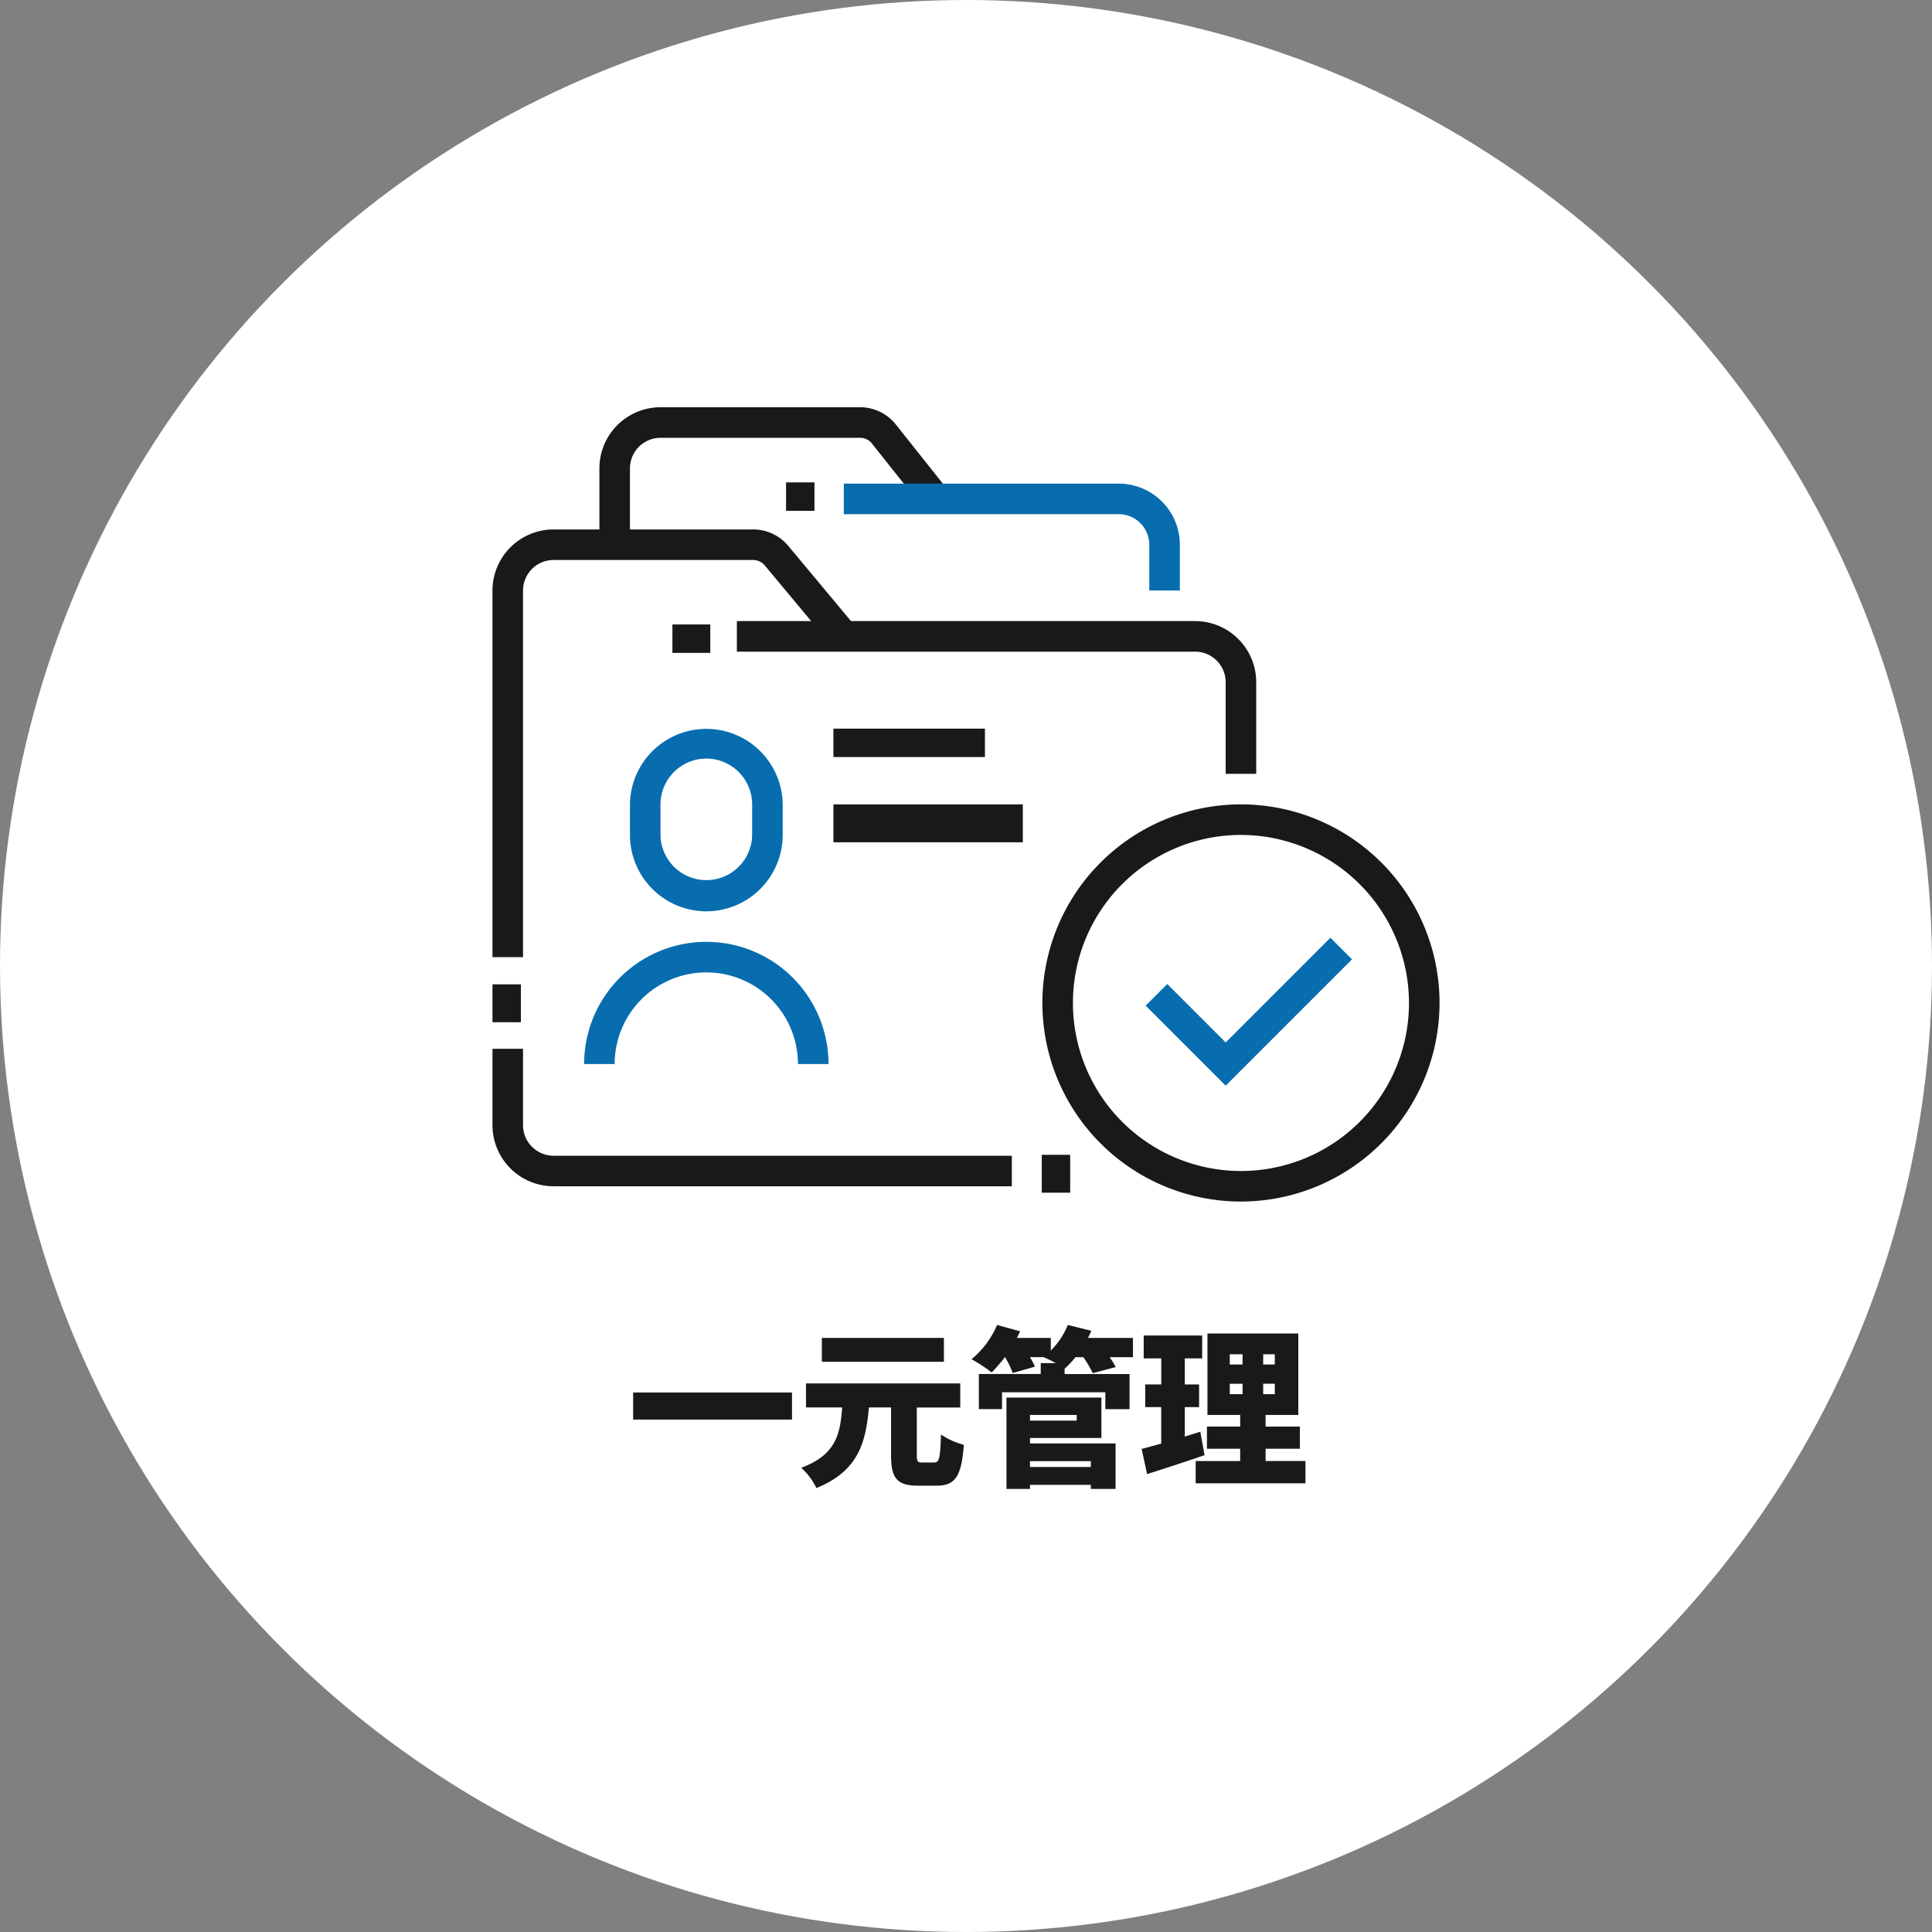
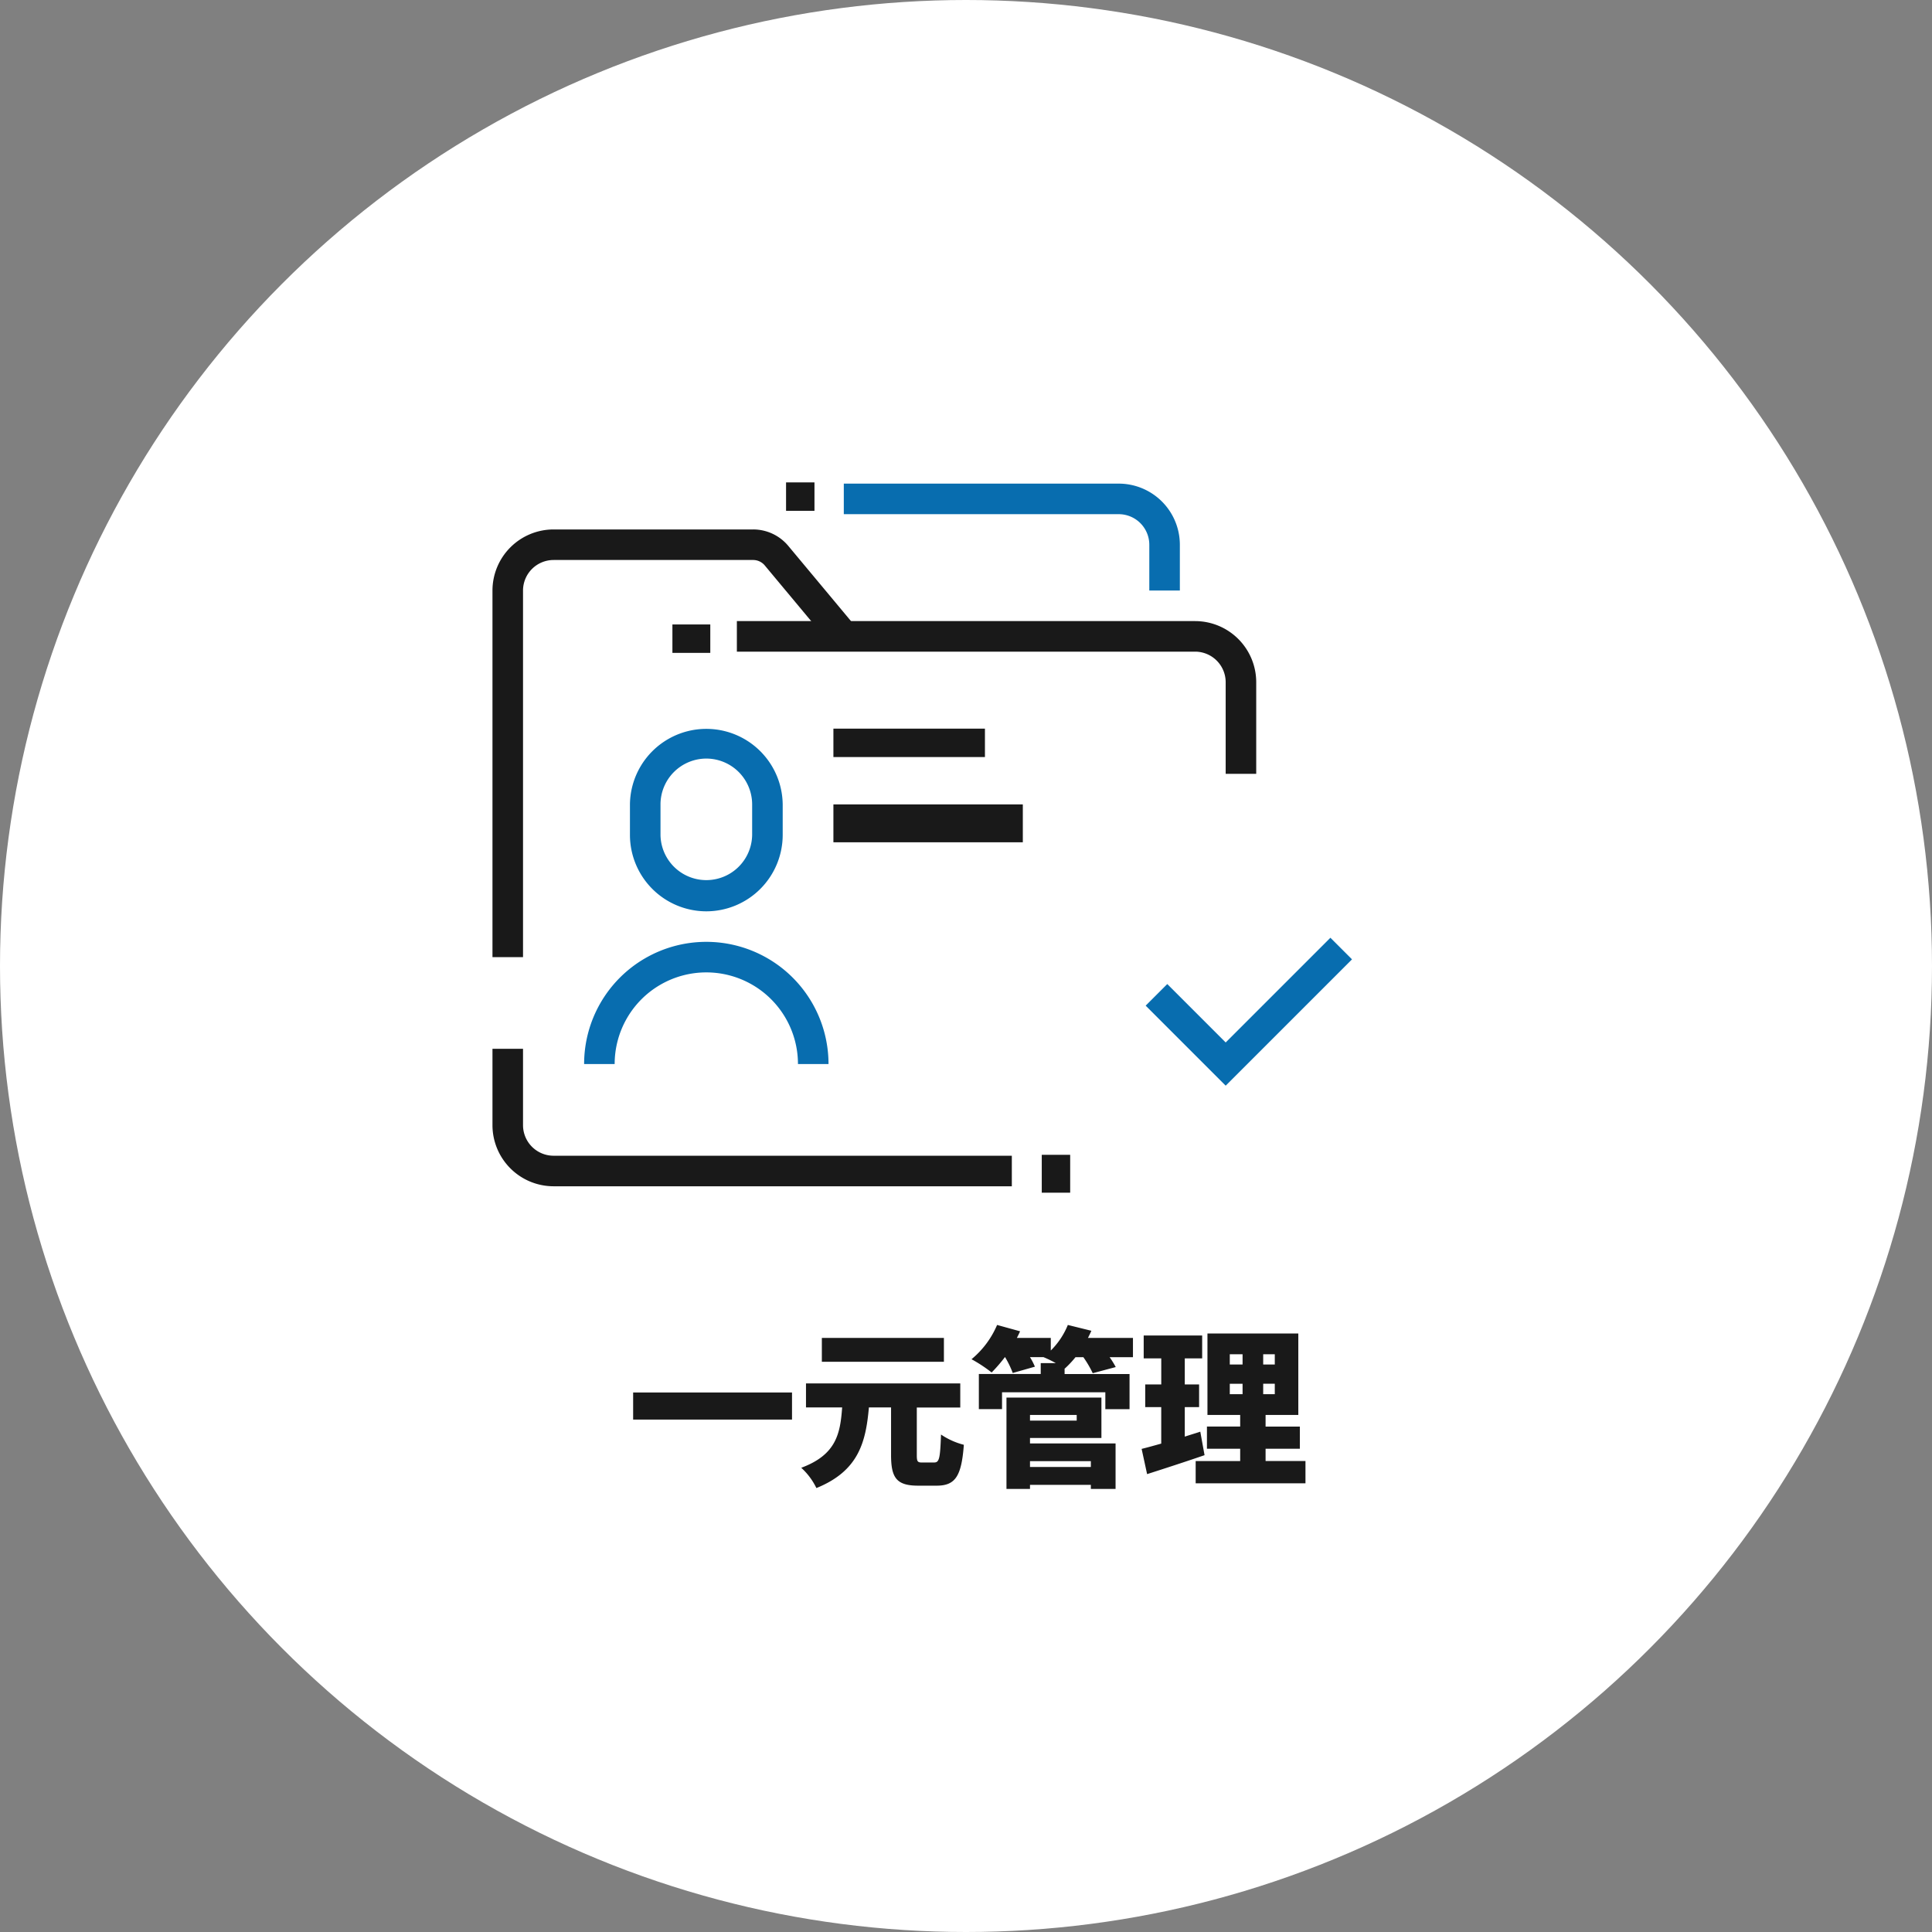
<svg xmlns="http://www.w3.org/2000/svg" height="204" viewBox="0 0 204 204" width="204">
  <rect x="0" y="0" width="204" height="204" fill="#808080" stroke="none" />
  <circle cx="102" cy="102" fill="#fff" r="102" />
  <path d="m-35.37-8.442v2.862h16.776v-2.862zm32.814-5.758h-12.888v2.52h12.888zm-2.268 13.156c-.522 0-.594-.09-.594-.81v-5h4.59v-2.546h-16.29v2.538h3.818c-.2 2.754-.612 5-4.32 6.372a7.034 7.034 0 0 1 1.6 2.142c4.446-1.8 5.22-4.824 5.544-8.514h2.34v5.022c0 2.412.576 3.24 2.862 3.24h1.944c1.98 0 2.63-.986 2.88-4.316a7.683 7.683 0 0 1 -2.412-1.084c-.09 2.52-.18 2.952-.72 2.952zm17.784-.144v.612h-6.426v-.612zm-1.494-4.878v.594h-4.932v-.594zm-4.932 2.43h7.542v-4.264h-10.026v9.646h2.484v-.432h6.426v.432h2.61v-4.806h-9.036zm10.872-10.564h-4.752c.126-.252.252-.5.36-.756l-2.484-.614a8.071 8.071 0 0 1 -1.8 2.7v-1.33h-3.582c.126-.234.234-.468.342-.7l-2.43-.67a9.525 9.525 0 0 1 -2.7 3.618 15.491 15.491 0 0 1 2.124 1.4 16.542 16.542 0 0 0 1.4-1.62h.018a9.926 9.926 0 0 1 .81 1.674l2.34-.666a6.813 6.813 0 0 0 -.522-1.008h1.426a11.936 11.936 0 0 1 1.3.63h-1.588v1.152h-6.534v3.708h2.448v-1.778h10.908v1.782h2.556v-3.708h-6.858v-.594l.018.018a10.581 10.581 0 0 0 1.134-1.206h.828a11.2 11.2 0 0 1 .99 1.692l2.43-.648a9.318 9.318 0 0 0 -.648-1.044h2.466zm7.11 9.9c-.54.18-1.1.342-1.638.522v-3.116h1.512v-2.394h-1.512v-2.754h1.836v-2.412h-6.174v2.412h1.854v2.754h-1.694v2.394h1.692v3.852c-.774.216-1.476.414-2.07.558l.578 2.664c1.8-.576 4.032-1.3 6.066-2zm3.114-5.06h1.35v1.1h-1.35zm0-3.114h1.35v1.08h-1.35zm4.752 1.08h-1.224v-1.08h1.224zm0 3.132h-1.224v-1.1h1.224zm-.972 7.056v-1.294h3.618v-2.34h-3.618v-1.226h3.456v-8.6h-9.594v8.6h3.456v1.224h-3.51v2.342h3.51v1.3h-4.7v2.352h11.594v-2.358z" fill="#191919" transform="translate(102.223 155.472)" />
-   <path d="m199.968 120.935a20.968 20.968 0 1 1 20.968-20.968 20.992 20.992 0 0 1 -20.968 20.968zm0-38.71a17.742 17.742 0 1 0 17.742 17.743 17.763 17.763 0 0 0 -17.742-17.742z" fill="#191919" transform="translate(-68.935 5.936)" />
  <g fill="#086daf">
    <path d="m194.211 103.349-8.449-8.449 2.281-2.281 6.168 6.168 11.057-11.057 2.281 2.281z" transform="translate(-64.791 11.287)" />
    <path d="m160.065 93.355a8.074 8.074 0 0 1 -8.065-8.065v-3.225a8.065 8.065 0 0 1 16.129 0v3.225a8.074 8.074 0 0 1 -8.064 8.065zm0-16.129a4.845 4.845 0 0 0 -4.839 4.839v3.225a4.839 4.839 0 0 0 9.677 0v-3.225a4.845 4.845 0 0 0 -4.838-4.839z" transform="translate(-85.484 2.872)" />
    <path d="m174.806 100.9h-3.226a9.677 9.677 0 1 0 -19.355 0h-3.225a12.9 12.9 0 0 1 25.806 0z" transform="translate(-87.323 11.453)" />
  </g>
  <g fill="#191919">
    <path d="m88 76.937h16v3h-16z" />
    <path d="m88 84.937h20v4h-20z" />
    <path d="m146.226 106.161h-3.226v-38.709a6.458 6.458 0 0 1 6.452-6.452h21.071a4.825 4.825 0 0 1 3.716 1.742l7.1 8.515-2.481 2.068-7.1-8.518a1.6 1.6 0 0 0 -1.237-.581h-21.069a3.231 3.231 0 0 0 -3.226 3.226z" transform="translate(-91 -5.096)" />
-     <path d="m52 103.937h3v4h-3z" />
    <path d="m197.839 109.516h-48.387a6.458 6.458 0 0 1 -6.452-6.451v-8.065h3.226v8.065a3.231 3.231 0 0 0 3.226 3.226h48.387z" transform="translate(-91 15.743)" />
    <path d="m213.839 83.129h-3.226v-9.677a3.231 3.231 0 0 0 -3.226-3.226h-48.387v-3.226h48.387a6.458 6.458 0 0 1 6.452 6.452z" transform="translate(-81.194 -1.418)" />
    <path d="m71 65.937h4v3h-4z" />
-     <path d="m153.226 67.516h-3.226v-8.064a6.458 6.458 0 0 1 6.452-6.452h21.071a4.825 4.825 0 0 1 3.716 1.742l5.508 6.932-2.526 2.006-5.485-6.9a1.585 1.585 0 0 0 -1.213-.552h-21.071a3.231 3.231 0 0 0 -3.226 3.226z" transform="translate(-86.71 -9.999)" />
  </g>
  <path d="m201.484 69.29h-3.226v-4.838a3.231 3.231 0 0 0 -3.226-3.226h-29.032v-3.226h29.032a6.458 6.458 0 0 1 6.452 6.452z" fill="#086daf" transform="translate(-76.903 -6.934)" />
  <path d="m83 50.937h3v3h-3z" fill="#191919" />
  <path d="m110 121.937h3v4h-3z" fill="#191919" />
</svg>